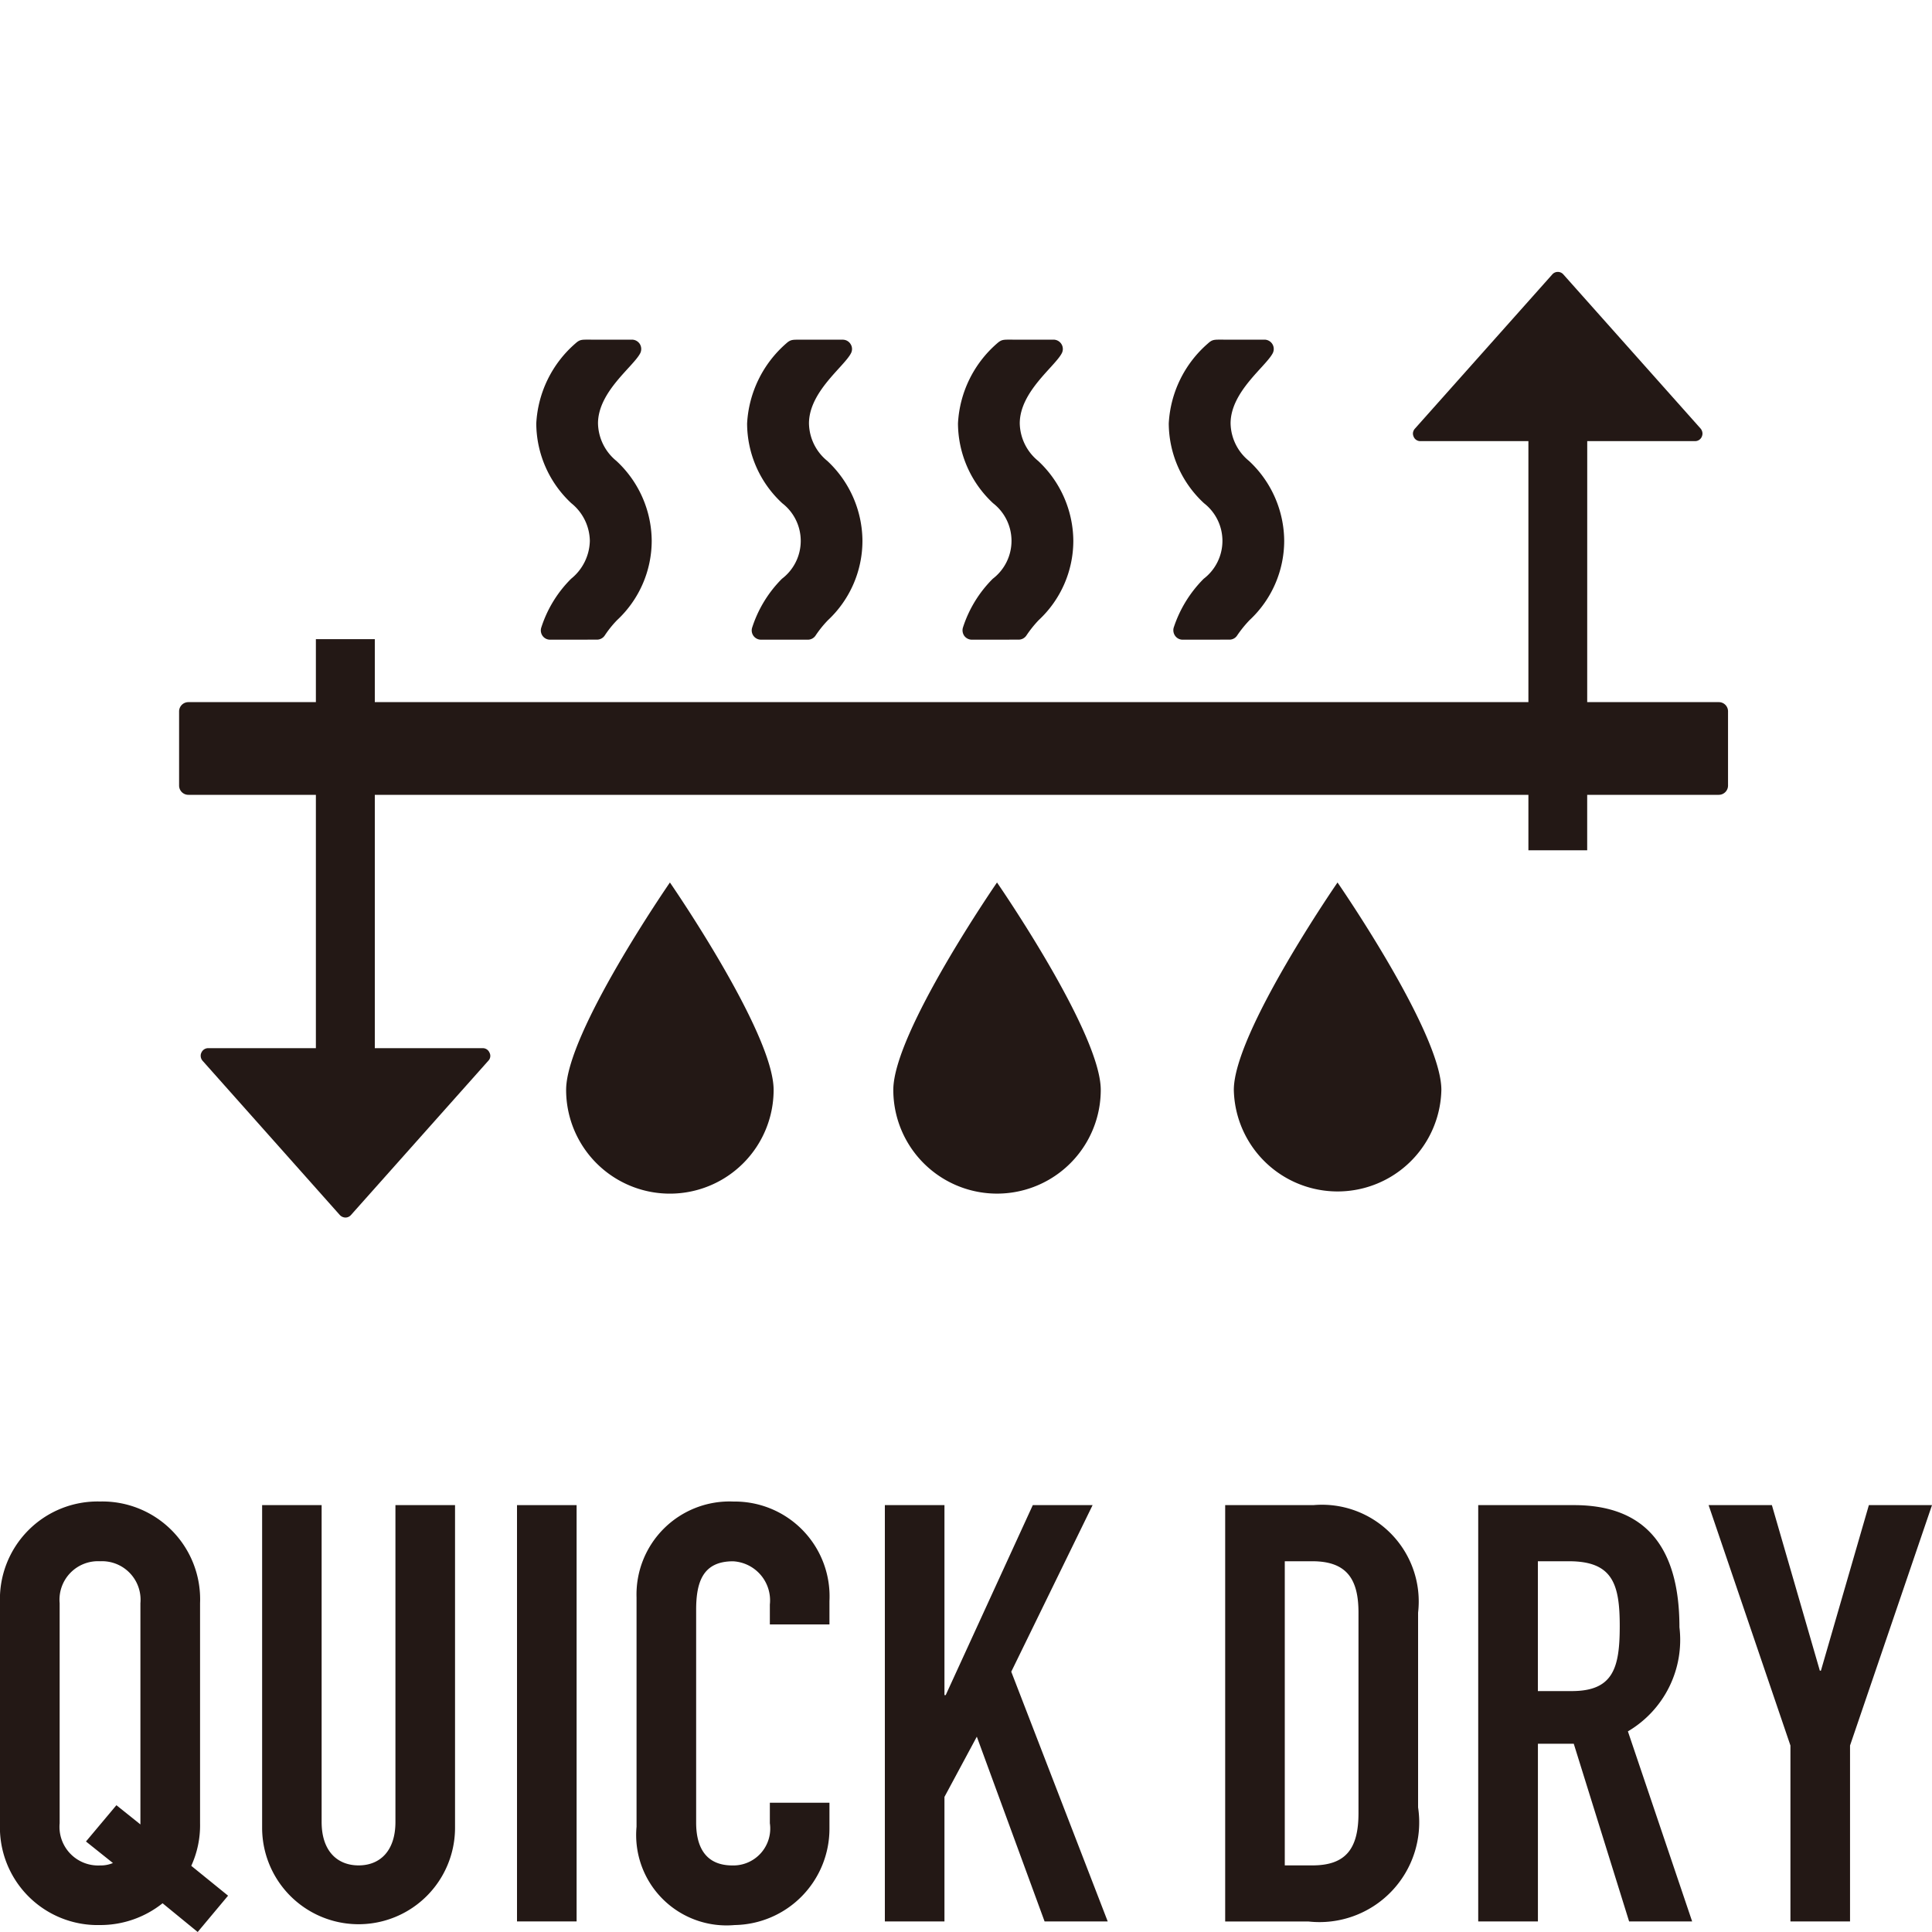
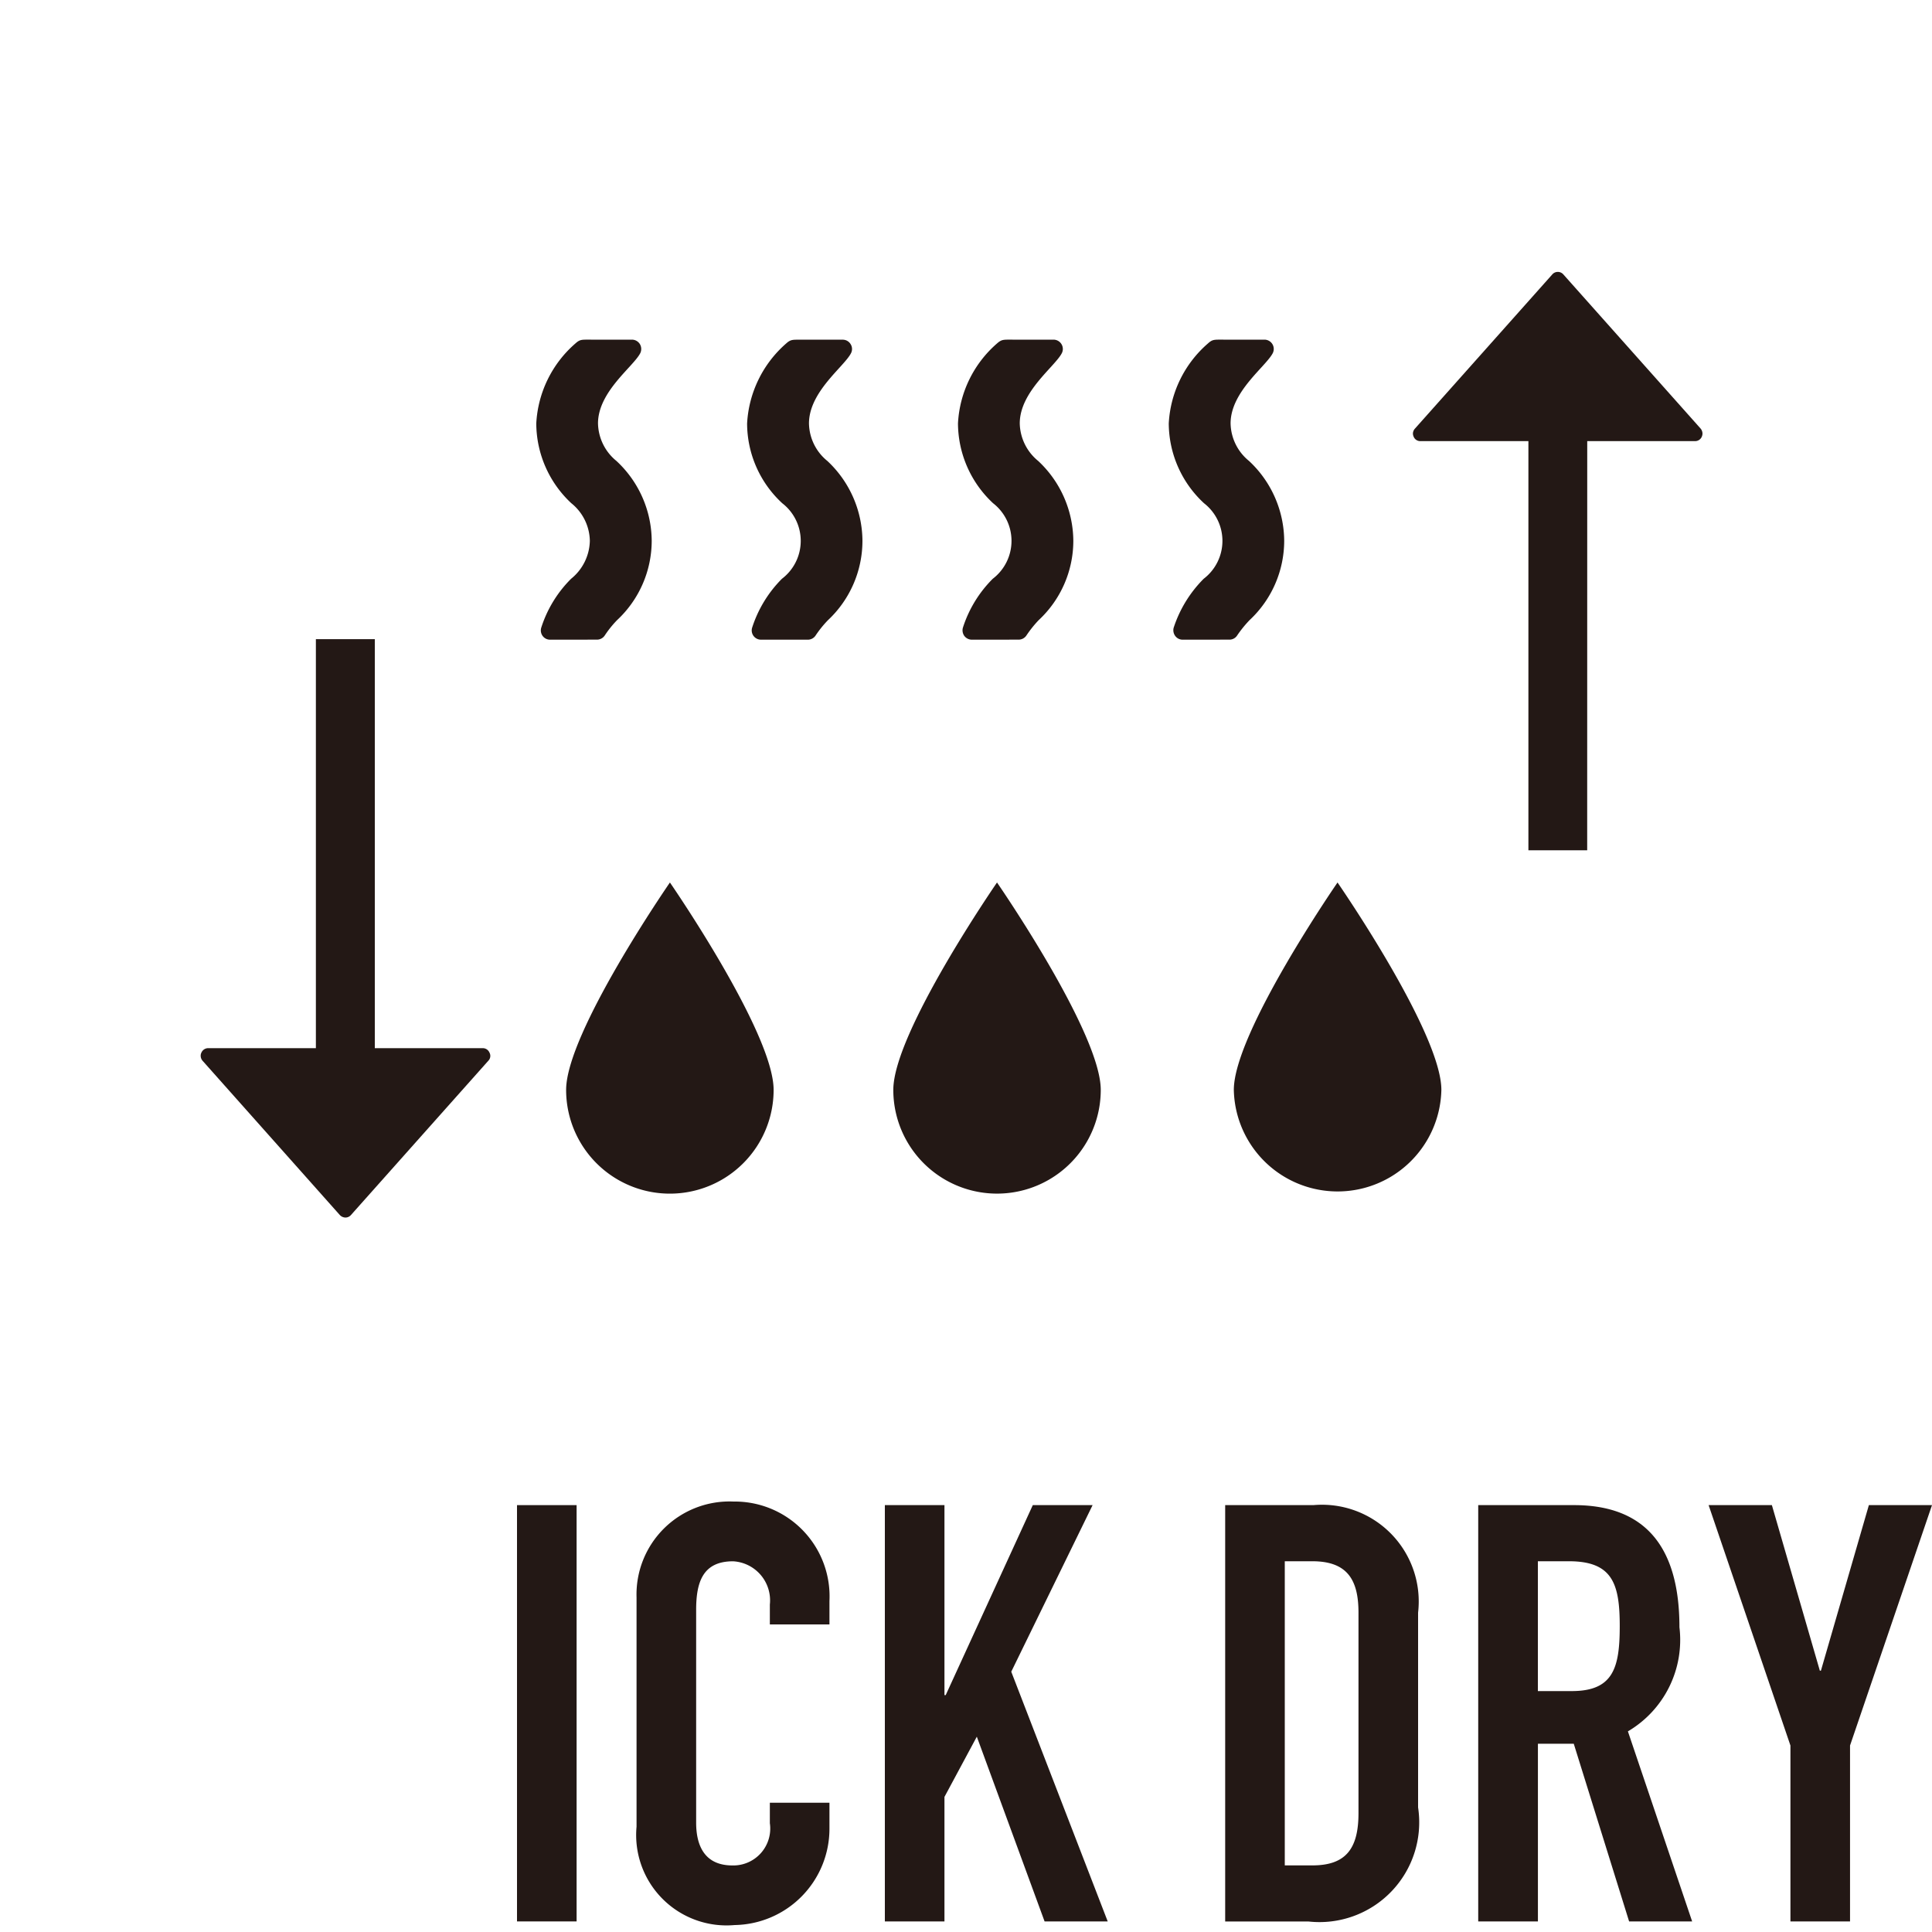
<svg xmlns="http://www.w3.org/2000/svg" id="レイヤー_1" data-name="レイヤー 1" viewBox="0 0 40 40">
  <defs>
    <style>.cls-1{fill:#231815;}</style>
  </defs>
-   <path class="cls-1" d="M0,33.193a2.023,2.023,0,0,1,2.071-2.106A2.025,2.025,0,0,1,4.142,33.193v4.555a2.02,2.02,0,0,1-.182.882l.762.618L4.093,40l-.727-.595a2.066,2.066,0,0,1-1.296.451A2.023,2.023,0,0,1,0,37.748Zm1.235,4.555a.8.8,0,0,0,.836.874.652.652,0,0,0,.267-.05l-.558-.446.63-.751.497.398V33.193a.798.798,0,0,0-.836-.869.797.797,0,0,0-.836.869Z" />
-   <path class="cls-1" d="M9.421,37.842a1.997,1.997,0,1,1-3.994,0V31.162h1.232V37.722c0,.606.328.899.766.899.436,0,.762-.293.762-.899V31.162h1.234Z" />
  <path class="cls-1" d="M10.704,31.162h1.234v8.619H10.704Z" />
  <path class="cls-1" d="M17.173,37.855a1.995,1.995,0,0,1-1.962,2.001A1.871,1.871,0,0,1,13.179,37.82V33.073a1.926,1.926,0,0,1,2.009-1.985,1.963,1.963,0,0,1,1.985,2.06v.484h-1.234v-.412a.81.81,0,0,0-.762-.895c-.621,0-.764.423-.764,1.005v4.406c0,.497.19.886.751.886a.764.764,0,0,0,.775-.874v-.424h1.234Z" />
  <path class="cls-1" d="M18.32,31.162h1.234v3.933h.026l1.803-3.933h1.238l-1.684,3.449,1.997,5.17H21.627L20.224,35.956l-.67,1.247v2.578H18.32Z" />
  <path class="cls-1" d="M25.366,31.162h1.827A2.003,2.003,0,0,1,29.36,33.388v4.032a2.065,2.065,0,0,1-2.273,2.362H25.366Zm1.234,7.459h.571c.69,0,.955-.342.955-1.081V33.388c0-.676-.228-1.064-.955-1.064h-.571Z" />
  <path class="cls-1" d="M30.605,31.162h1.985c1.467,0,2.181.858,2.181,2.528a2.197,2.197,0,0,1-1.067,2.156l1.33,3.935H33.729l-1.146-3.679h-.742v3.679H30.605Zm1.235,3.85h.702c.86,0,.993-.483.993-1.346,0-.871-.147-1.342-1.052-1.342h-.643Z" />
  <path class="cls-1" d="M37.069,36.139l-1.694-4.977h1.31l.993,3.428h.022l.993-3.428H40l-1.697,4.977v3.642H37.069Z" />
-   <path class="cls-1" d="M3.9,14.537H35.587a.19.19,0,0,1,.19.19v1.537a.192.192,0,0,1-.192.192H3.9a.192.192,0,0,1-.192-.192V14.73A.192.192,0,0,1,3.9,14.537Z" />
  <path class="cls-1" d="M16.017,22.565a2.148,2.148,0,0,1-4.296,0c0-1.186,2.149-4.294,2.149-4.294S16.017,21.379,16.017,22.565Z" />
  <path class="cls-1" d="M22.79,22.565a2.147,2.147,0,0,1-4.295,0c0-1.186,2.147-4.294,2.147-4.294S22.79,21.379,22.79,22.565Z" />
  <path class="cls-1" d="M29.842,22.565a2.149,2.149,0,0,1-4.297,0c0-1.186,2.147-4.294,2.147-4.294S29.842,21.379,29.842,22.565Z" />
  <path class="cls-1" d="M32.862,9.133h2.228a.15.15,0,0,0,.144-.092.163.163,0,0,0,.014-.066.169.169,0,0,0-.037-.1L32.368,5.682a.152.152,0,0,0-.23,0L29.294,8.875a.159.159,0,0,0-.041.1.164.164,0,0,0,.015.066.147.147,0,0,0,.14.092h2.236v8.471h1.217Z" />
  <path class="cls-1" d="M6.54,21.701H4.312a.154.154,0,0,0-.142.092.144.144,0,0,0-.015.066.159.159,0,0,0,.039.103L7.035,25.155a.165.165,0,0,0,.118.053.152.152,0,0,0,.114-.053l2.843-3.193a.143.143,0,0,0,.024-.169.151.151,0,0,0-.14-.092H7.76V13.233H6.54Z" />
  <path class="cls-1" d="M11.389,13.244a.19.19,0,0,1-.154-.077.194.194,0,0,1-.03-.169,2.501,2.501,0,0,1,.62-1.016,1.037,1.037,0,0,0,.387-.784,1.021,1.021,0,0,0-.383-.779,2.27,2.27,0,0,1-.726-1.653,2.357,2.357,0,0,1,.81-1.655c.096-.087.131-.079.322-.079h.849a.195.195,0,0,1,.164.092.198.198,0,0,1,.009.186c-.14.279-.876.797-.876,1.456a1.029,1.029,0,0,0,.381.777,2.273,2.273,0,0,1,.731,1.655,2.249,2.249,0,0,1-.718,1.642,2.161,2.161,0,0,0-.253.315.193.193,0,0,1-.162.088Z" />
  <path class="cls-1" d="M15.755,13.244a.192.192,0,0,1-.184-.245,2.525,2.525,0,0,1,.618-1.016.985.985,0,0,0,.008-1.563,2.254,2.254,0,0,1-.729-1.653,2.366,2.366,0,0,1,.808-1.655c.096-.087.134-.079.322-.079h.852a.19.19,0,0,1,.161.092.188.188,0,0,1,.009.186c-.14.279-.871.797-.871,1.456a1.023,1.023,0,0,0,.381.777,2.279,2.279,0,0,1,.726,1.655,2.251,2.251,0,0,1-.715,1.642,2.24,2.24,0,0,0-.254.315.192.192,0,0,1-.162.088Z" />
  <path class="cls-1" d="M20.119,13.244a.196.196,0,0,1-.153-.077.201.201,0,0,1-.031-.169,2.507,2.507,0,0,1,.62-1.016.987.987,0,0,0,.006-1.563,2.27,2.27,0,0,1-.727-1.653,2.353,2.353,0,0,1,.808-1.655c.098-.087.134-.079.322-.079h.849a.194.194,0,0,1,.163.092.191.191,0,0,1,.009.186c-.141.279-.872.797-.872,1.456a1.029,1.029,0,0,0,.381.777,2.282,2.282,0,0,1,.728,1.655,2.244,2.244,0,0,1-.718,1.642,2.385,2.385,0,0,0-.252.315.193.193,0,0,1-.162.088Z" />
  <path class="cls-1" d="M24.488,13.244a.19.19,0,0,1-.156-.077.201.201,0,0,1-.033-.169,2.554,2.554,0,0,1,.623-1.016.987.987,0,0,0,.006-1.563,2.262,2.262,0,0,1-.73-1.653,2.355,2.355,0,0,1,.811-1.655c.095-.087.131-.079.319-.079h.852a.193.193,0,0,1,.172.278c-.142.279-.874.797-.874,1.456a1.025,1.025,0,0,0,.381.777,2.278,2.278,0,0,1,.729,1.655,2.249,2.249,0,0,1-.718,1.642,2.439,2.439,0,0,0-.255.315.188.188,0,0,1-.161.088Z" />
</svg>